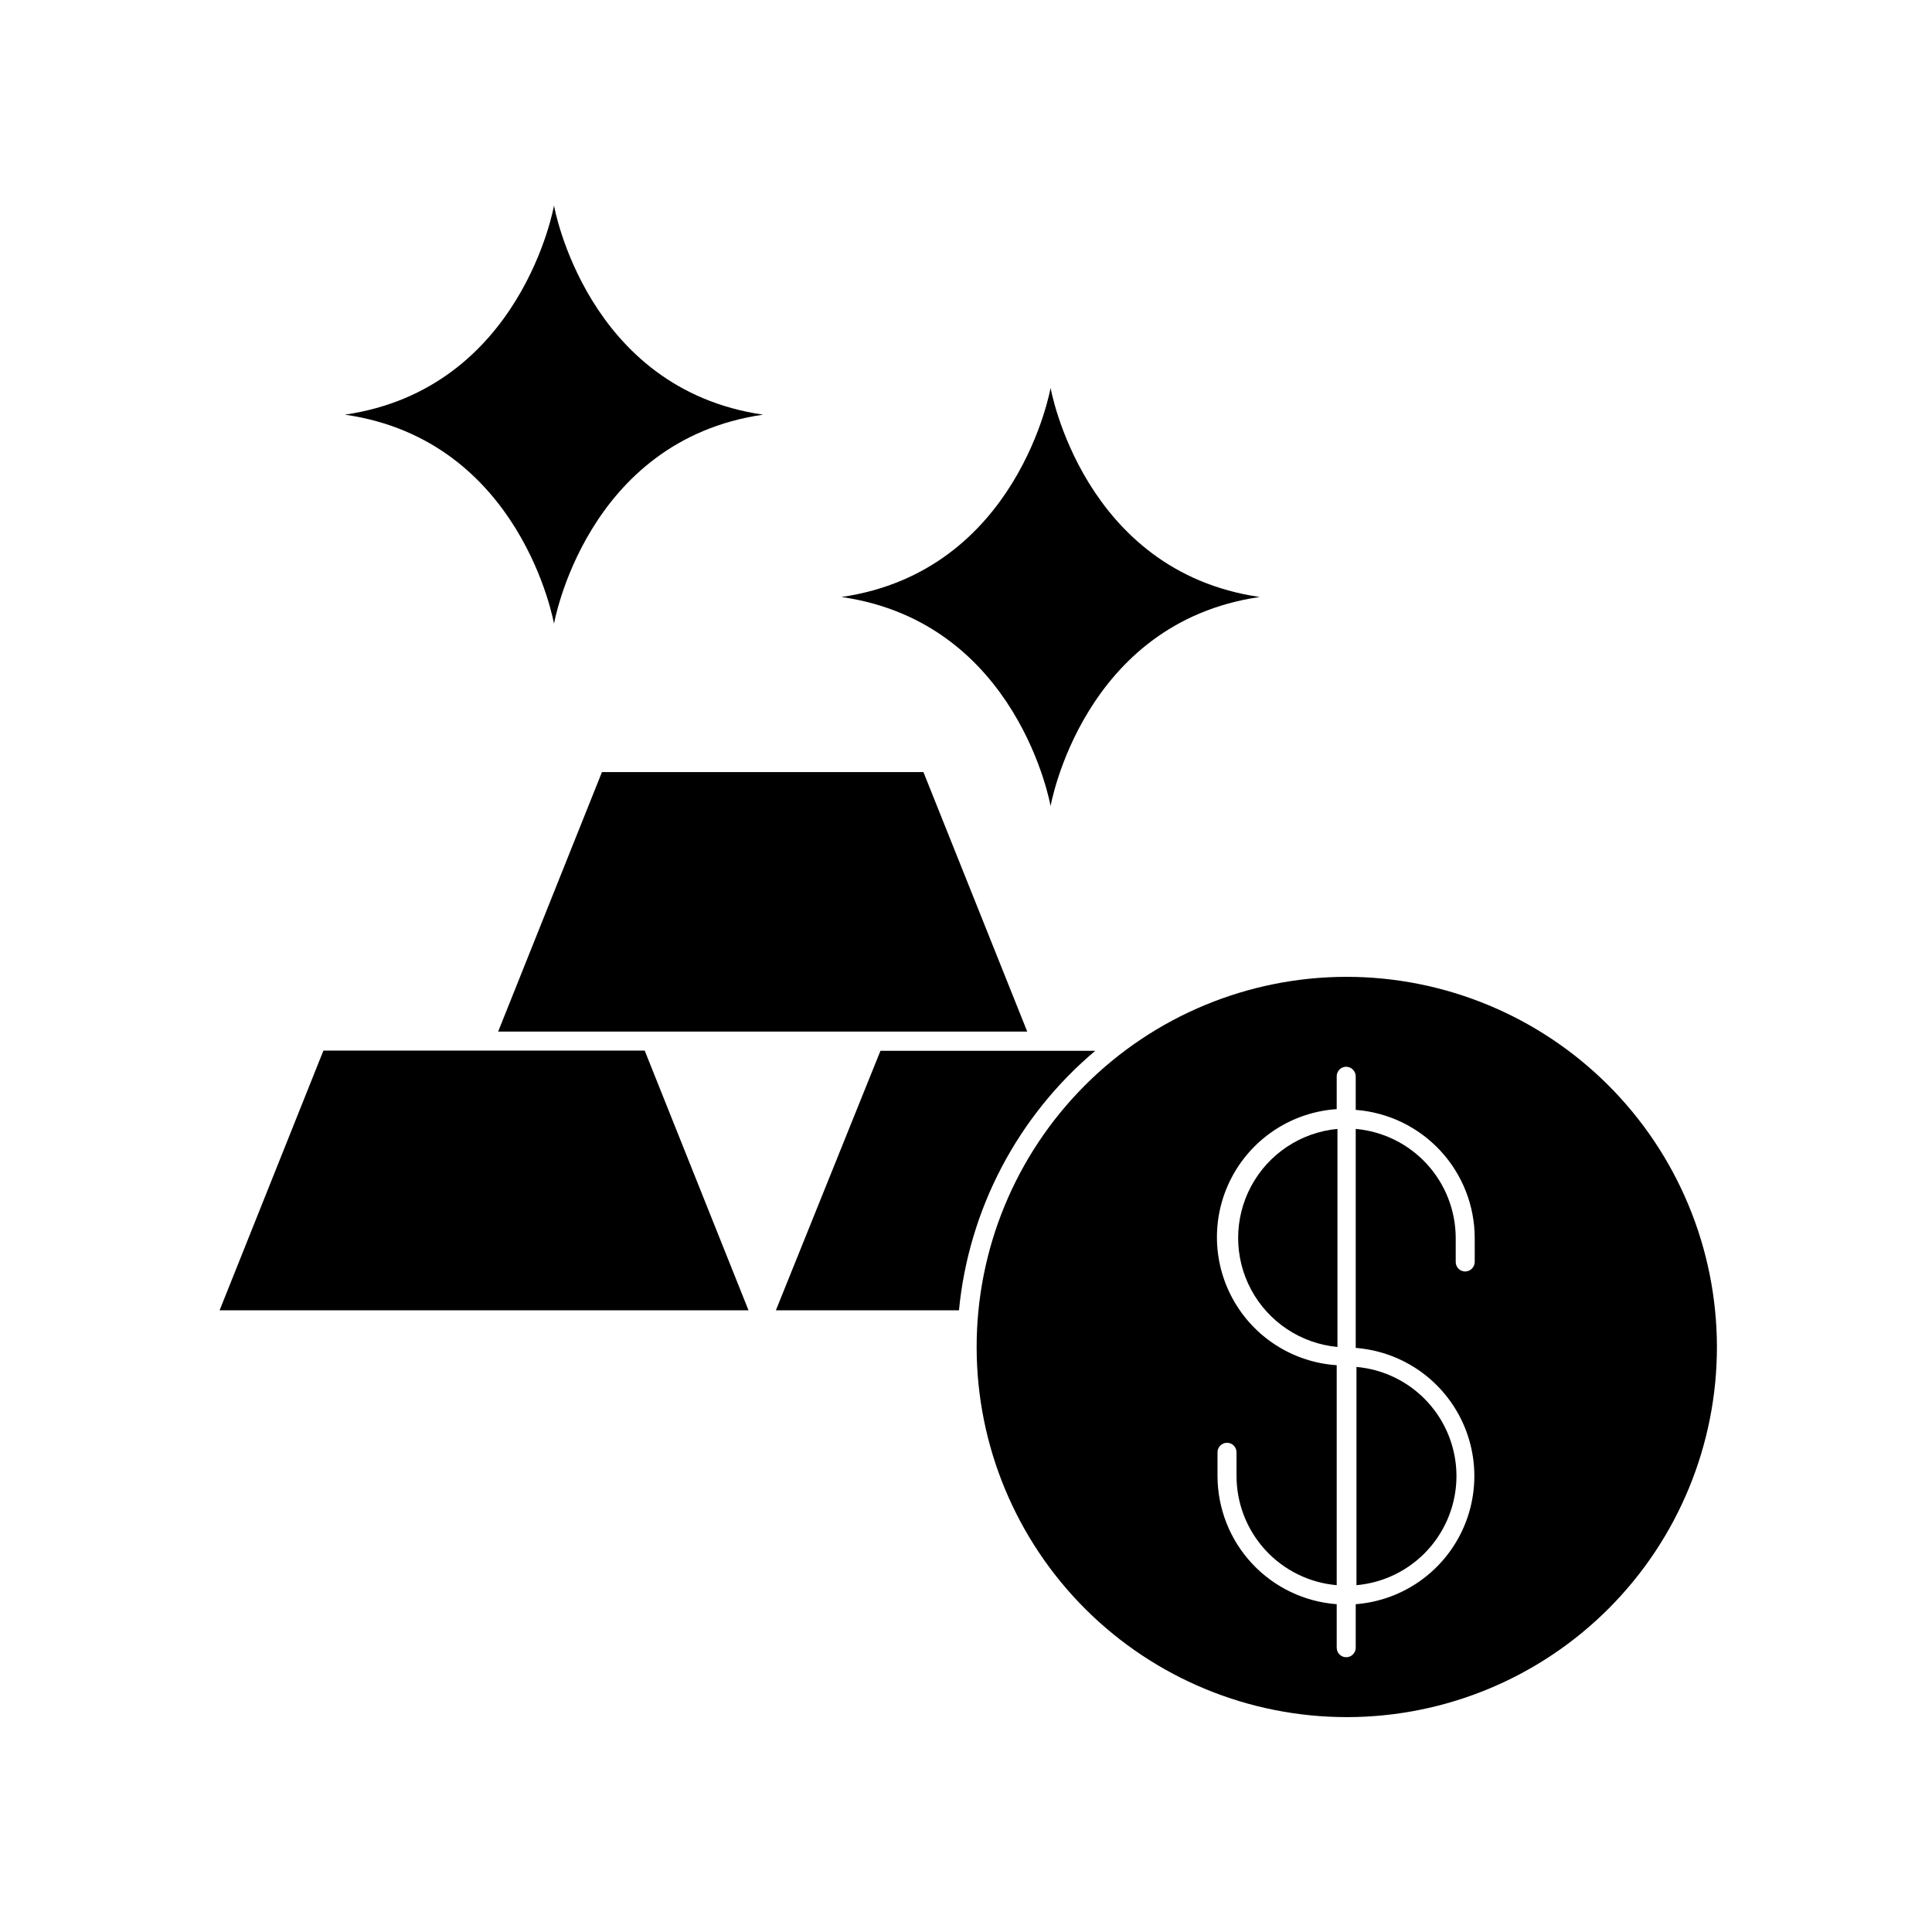
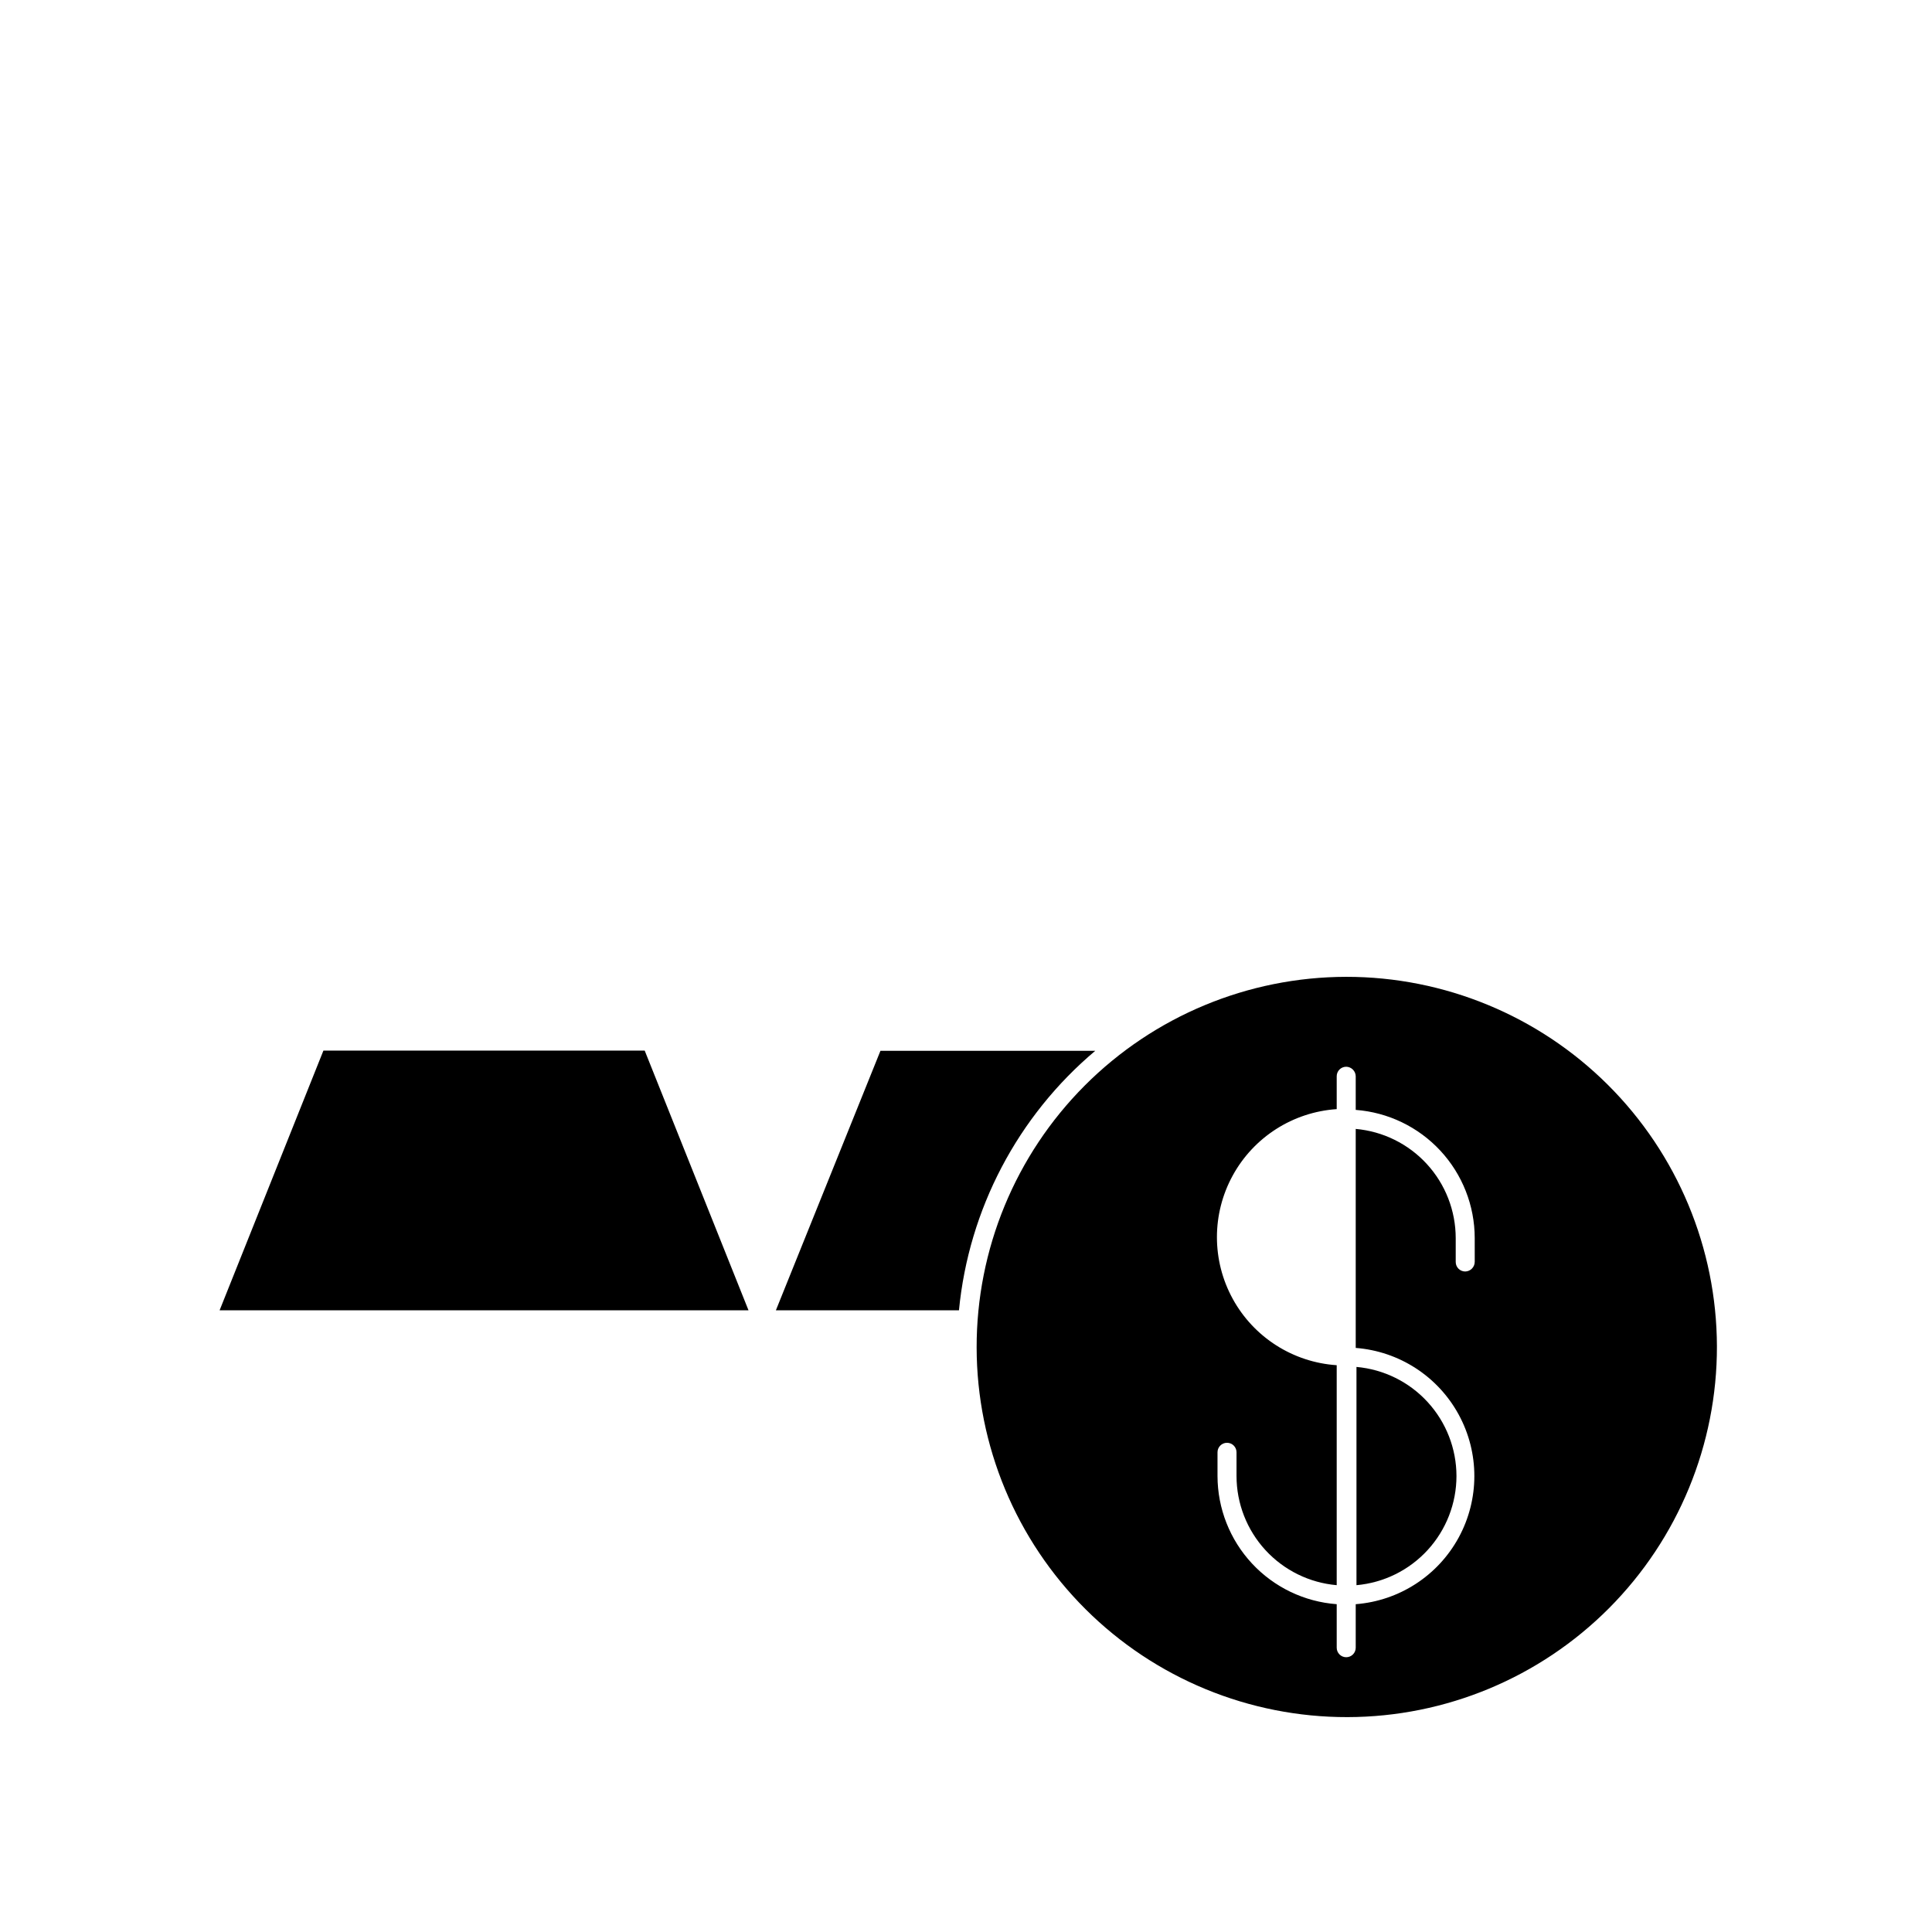
<svg xmlns="http://www.w3.org/2000/svg" fill="#000000" width="800px" height="800px" version="1.1" viewBox="144 144 512 512">
  <g>
    <path d="m342.36 491.24-27.508-68.82h-85.145l-27.508 68.82z" />
    <path d="m434.26 422.47h-56.93l-27.711 68.77h48.516c2.586-26.766 15.555-51.453 36.125-68.77z" />
    <path d="m500.76 402.87c-26.02 0.039-50.957 10.414-69.324 28.844-18.367 18.426-28.66 43.398-28.617 69.414 0.043 26.02 10.426 50.953 28.855 69.32 18.43 18.363 43.402 28.652 69.422 28.605 26.016-0.051 50.949-10.434 69.312-28.867 18.359-18.434 28.648-43.41 28.594-69.426-0.082-26-10.469-50.906-28.887-69.258-18.414-18.348-43.359-28.648-69.355-28.633zm34.059 75.57h-0.004c-0.023 1.379-1.137 2.492-2.516 2.519-1.395 0-2.519-1.129-2.519-2.519v-6.348c-0.012-7.258-2.734-14.25-7.641-19.602-4.902-5.352-11.633-8.676-18.859-9.316v58.039c11.508 0.887 21.789 7.547 27.301 17.688 5.516 10.145 5.516 22.391 0 32.535-5.512 10.145-15.793 16.801-27.301 17.691v11.539-0.004c0 0.668-0.266 1.309-0.738 1.781-0.473 0.473-1.113 0.738-1.781 0.738-1.391 0-2.519-1.129-2.519-2.519v-11.535c-8.578-0.637-16.598-4.488-22.453-10.785-5.859-6.297-9.121-14.574-9.137-23.172v-6.301c0-1.391 1.129-2.516 2.519-2.516 0.668 0 1.309 0.266 1.781 0.734 0.473 0.473 0.738 1.113 0.738 1.781v6.301c0.008 7.266 2.742 14.266 7.656 19.617 4.914 5.352 11.656 8.672 18.895 9.301v-58.293c-11.586-0.773-21.977-7.402-27.555-17.586-5.582-10.18-5.582-22.508 0-32.688 5.578-10.184 15.969-16.812 27.555-17.59v-8.715c0-1.391 1.129-2.519 2.519-2.519 1.379 0.027 2.492 1.141 2.519 2.519v8.918c8.566 0.648 16.574 4.504 22.422 10.801 5.844 6.293 9.102 14.562 9.113 23.156z" />
-     <path d="m529.98 535.17c-0.008-7.262-2.734-14.254-7.637-19.605-4.902-5.352-11.633-8.672-18.863-9.316v57.84c7.231-0.641 13.961-3.965 18.863-9.316 4.902-5.352 7.629-12.344 7.637-19.602z" />
-     <path d="m498.44 500.76v-57.586c-9.684 0.906-18.27 6.602-22.867 15.172-4.602 8.57-4.602 18.871 0 27.441 4.598 8.57 13.184 14.27 22.867 15.172z" />
-     <path d="m316.57 417.38h99.656l-27.508-68.77h-85.195l-27.508 68.77z" />
-     <path d="m235.4 253.89c46.906 6.75 55.418 55.418 55.418 55.418s8.465-48.617 55.418-55.418c-46.906-6.801-55.418-55.418-55.418-55.418 0.004 0-8.512 48.566-55.418 55.418z" />
-     <path d="m367 302.21c46.906 6.75 55.418 55.418 55.418 55.418s8.465-48.617 55.418-55.418c-46.906-6.801-55.418-55.418-55.418-55.418 0-0.004-8.516 48.613-55.418 55.418z" />
+     <path d="m529.98 535.17c-0.008-7.262-2.734-14.254-7.637-19.605-4.902-5.352-11.633-8.672-18.863-9.316v57.84c7.231-0.641 13.961-3.965 18.863-9.316 4.902-5.352 7.629-12.344 7.637-19.602" />
  </g>
</svg>